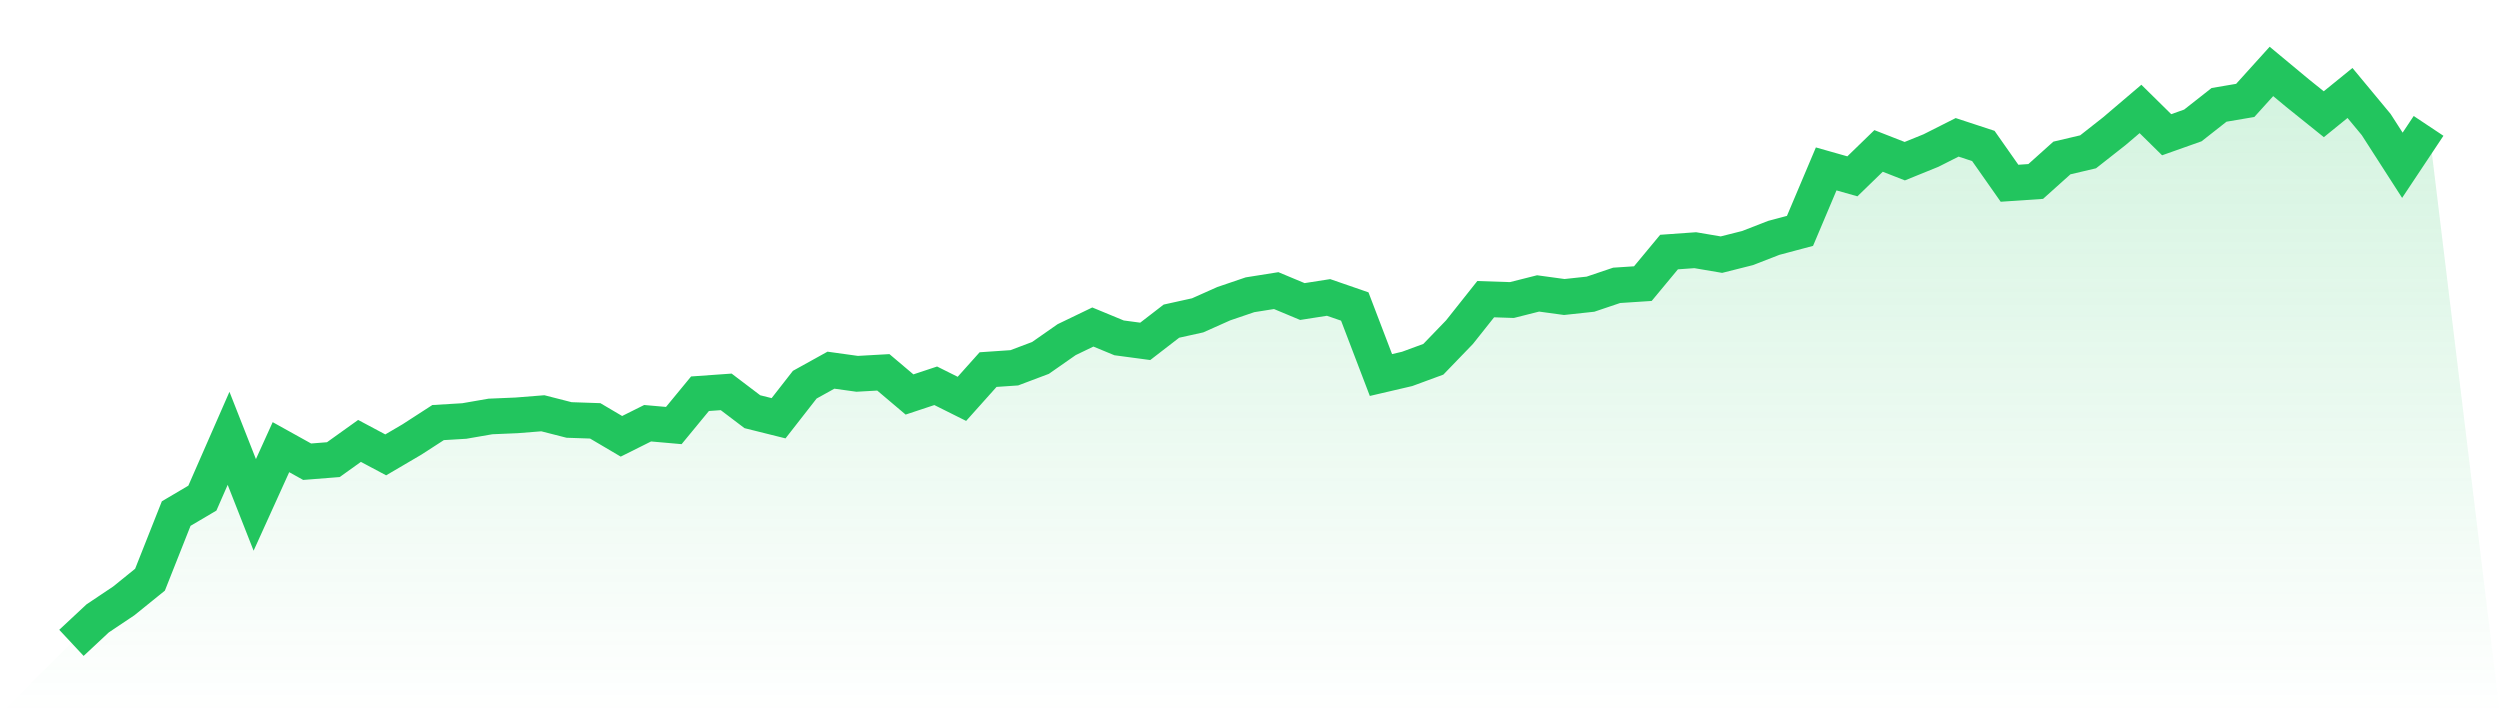
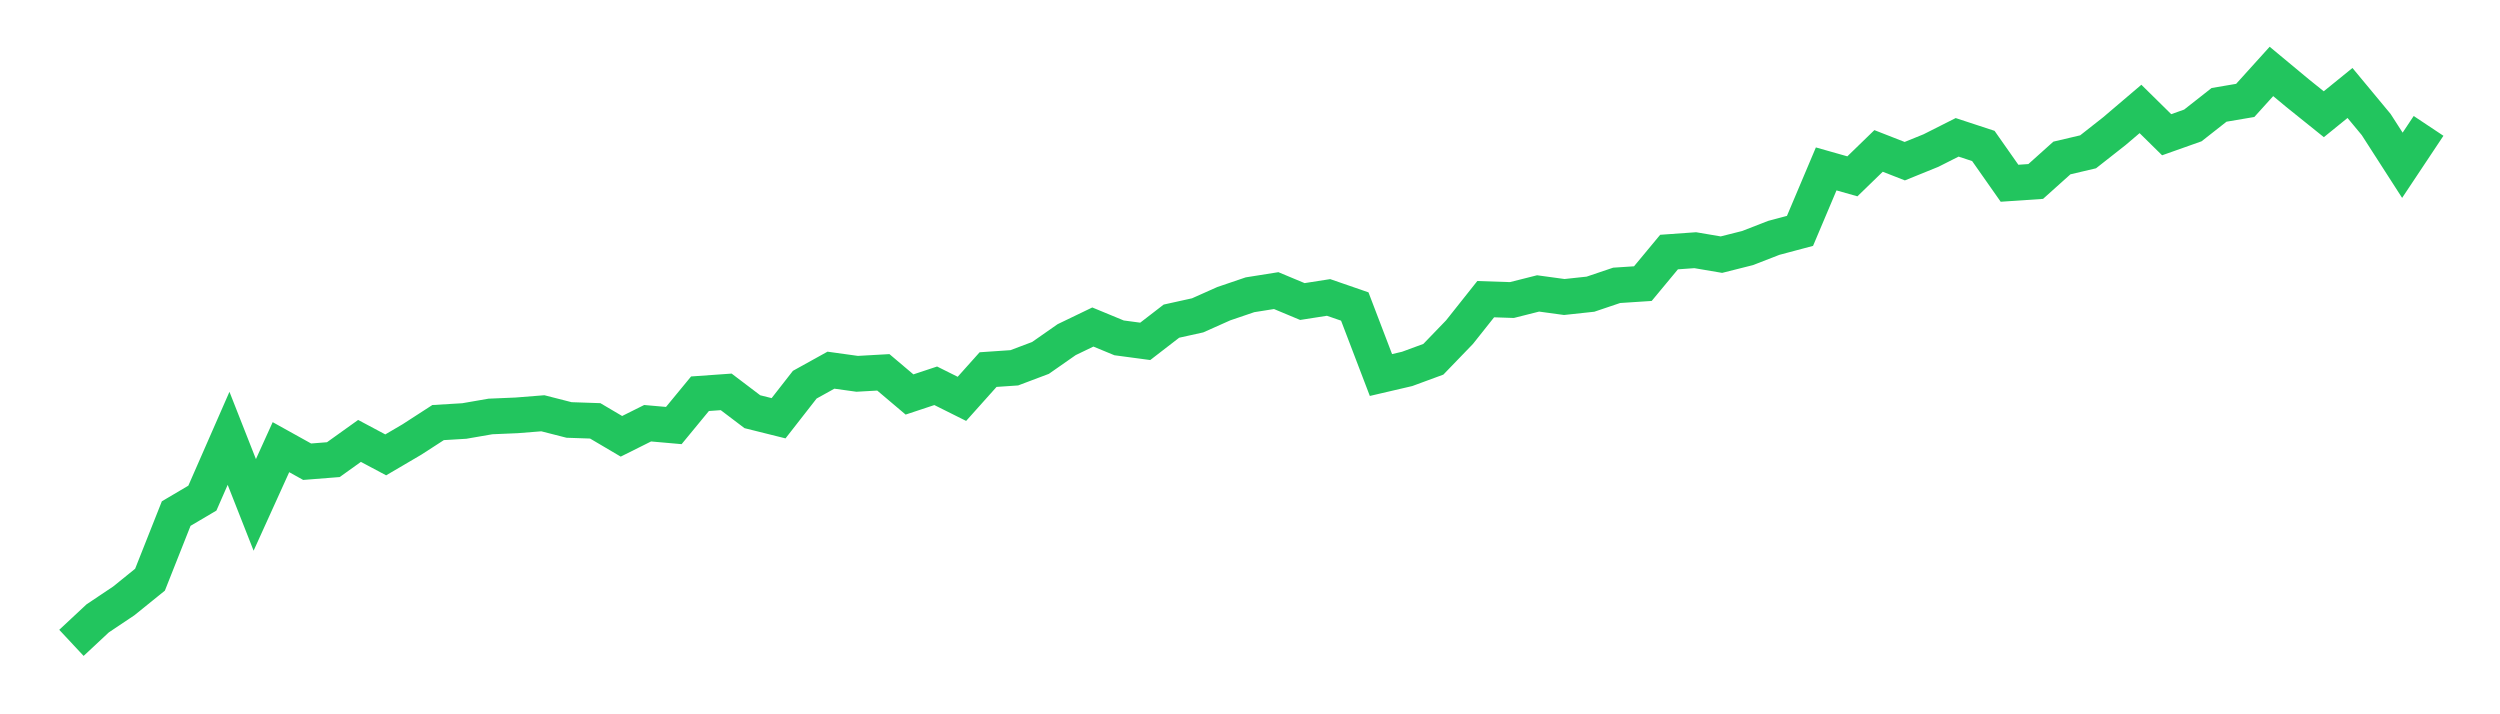
<svg xmlns="http://www.w3.org/2000/svg" viewBox="0 0 140 40">
  <defs>
    <linearGradient id="gradient" x1="0" x2="0" y1="0" y2="1">
      <stop offset="0%" stop-color="#22c55e" stop-opacity="0.2" />
      <stop offset="100%" stop-color="#22c55e" stop-opacity="0" />
    </linearGradient>
  </defs>
-   <path d="M4,36 L4,36 L5.467,34.631 L6.933,33.649 L8.4,32.463 L9.867,28.76 L11.333,27.895 L12.8,24.546 L14.267,28.274 L15.733,25.041 L17.2,25.856 L18.667,25.74 L20.133,24.691 L21.6,25.473 L23.067,24.612 L24.533,23.664 L26,23.576 L27.467,23.322 L28.933,23.26 L30.4,23.143 L31.867,23.518 L33.333,23.568 L34.8,24.433 L36.267,23.701 L37.733,23.83 L39.2,22.049 L40.667,21.945 L42.133,23.056 L43.6,23.422 L45.067,21.542 L46.533,20.73 L48,20.934 L49.467,20.851 L50.933,22.091 L52.4,21.604 L53.867,22.336 L55.333,20.697 L56.8,20.597 L58.267,20.044 L59.733,19.02 L61.2,18.313 L62.667,18.92 L64.133,19.116 L65.6,17.984 L67.067,17.66 L68.533,17.006 L70,16.507 L71.467,16.274 L72.933,16.886 L74.4,16.657 L75.867,17.164 L77.333,21.001 L78.8,20.659 L80.267,20.119 L81.733,18.6 L83.2,16.753 L84.667,16.802 L86.133,16.432 L87.6,16.632 L89.067,16.474 L90.533,15.979 L92,15.883 L93.467,14.115 L94.933,14.011 L96.4,14.26 L97.867,13.89 L99.333,13.32 L100.8,12.929 L102.267,9.459 L103.733,9.875 L105.2,8.452 L106.667,9.026 L108.133,8.431 L109.6,7.691 L111.067,8.173 L112.533,10.262 L114,10.162 L115.467,8.847 L116.933,8.502 L118.4,7.349 L119.867,6.101 L121.333,7.545 L122.8,7.025 L124.267,5.872 L125.733,5.623 L127.2,4 L128.667,5.219 L130.133,6.397 L131.6,5.207 L133.067,6.975 L134.533,9.255 L136,7.05 L140,40 L0,40 z" fill="url(#gradient)" />
  <path d="M4,36 L4,36 L5.467,34.631 L6.933,33.649 L8.4,32.463 L9.867,28.76 L11.333,27.895 L12.8,24.546 L14.267,28.274 L15.733,25.041 L17.2,25.856 L18.667,25.74 L20.133,24.691 L21.6,25.473 L23.067,24.612 L24.533,23.664 L26,23.576 L27.467,23.322 L28.933,23.26 L30.4,23.143 L31.867,23.518 L33.333,23.568 L34.8,24.433 L36.267,23.701 L37.733,23.83 L39.2,22.049 L40.667,21.945 L42.133,23.056 L43.6,23.422 L45.067,21.542 L46.533,20.73 L48,20.934 L49.467,20.851 L50.933,22.091 L52.4,21.604 L53.867,22.336 L55.333,20.697 L56.8,20.597 L58.267,20.044 L59.733,19.02 L61.2,18.313 L62.667,18.92 L64.133,19.116 L65.6,17.984 L67.067,17.66 L68.533,17.006 L70,16.507 L71.467,16.274 L72.933,16.886 L74.4,16.657 L75.867,17.164 L77.333,21.001 L78.8,20.659 L80.267,20.119 L81.733,18.6 L83.2,16.753 L84.667,16.802 L86.133,16.432 L87.6,16.632 L89.067,16.474 L90.533,15.979 L92,15.883 L93.467,14.115 L94.933,14.011 L96.4,14.26 L97.867,13.89 L99.333,13.32 L100.8,12.929 L102.267,9.459 L103.733,9.875 L105.2,8.452 L106.667,9.026 L108.133,8.431 L109.6,7.691 L111.067,8.173 L112.533,10.262 L114,10.162 L115.467,8.847 L116.933,8.502 L118.4,7.349 L119.867,6.101 L121.333,7.545 L122.8,7.025 L124.267,5.872 L125.733,5.623 L127.2,4 L128.667,5.219 L130.133,6.397 L131.6,5.207 L133.067,6.975 L134.533,9.255 L136,7.05" fill="none" stroke="#22c55e" stroke-width="2" />
</svg>